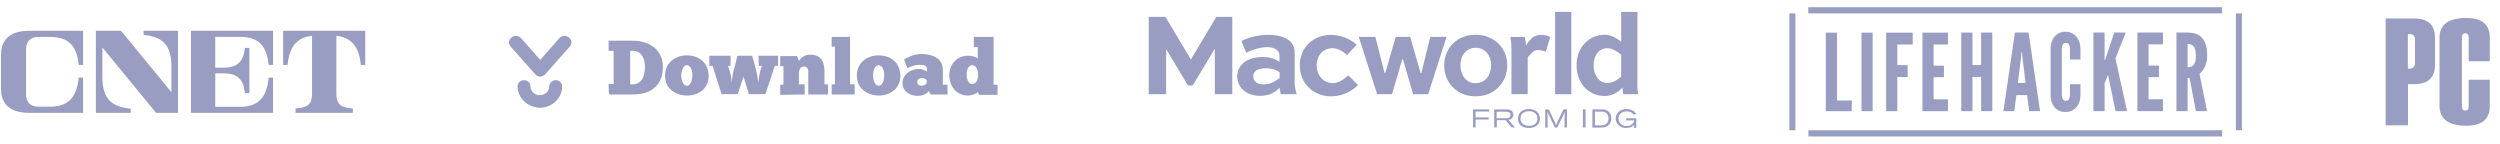
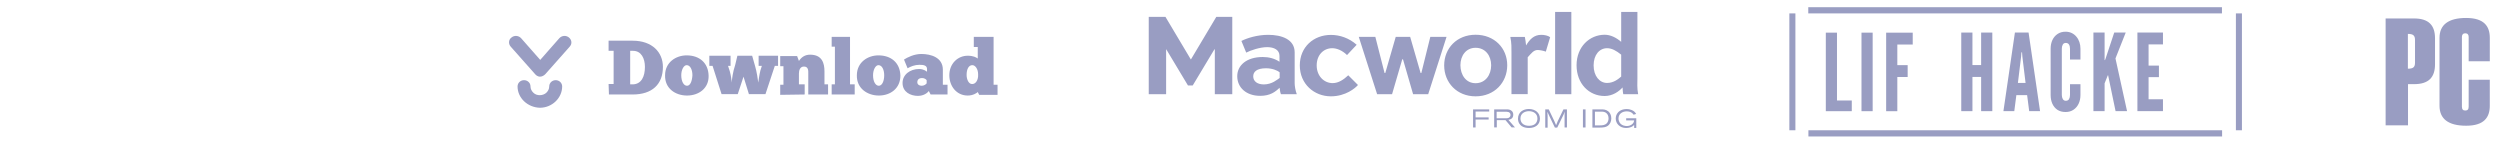
<svg xmlns="http://www.w3.org/2000/svg" fill="none" height="40" viewBox="0 0 696 40" width="696">
  <clipPath id="a">
-     <path d="m0 4h101.714v32h-101.714z" />
-   </clipPath>
+     </clipPath>
  <clipPath id="b">
    <path d="m141.714 0h136v40h-136z" />
  </clipPath>
  <clipPath id="c">
    <path d="m317.714 2.6h140.443v34.8h-140.443z" />
  </clipPath>
  <clipPath id="d">
    <path d="m498.157 2h126v36h-126z" />
  </clipPath>
  <clipPath id="e">
    <path d="m664.157 0h29v40h-29z" />
  </clipPath>
  <g fill="#999dc2">
    <g clip-path="url(#a)">
      <path d="m.281 15.263c0-4.448 2.769-6.692 7.89-6.692h14.96v9.512h-1.224c-.513-5.525-2.981-7.794-7.993-7.794h-3.09c-2.404 0-3.57 1.199-3.57 3.564v12.287c0 2.365 1.167 3.564 3.57 3.564h3.09c4.936 0 7.448-2.404 7.987-8.102h1.224v9.82h-14.954c-5.121 0-7.89-2.243-7.89-6.692z" />
      <path d="m49.546 8.571v22.851h-6.083l-14.954-18.191v8.192c0 6.025 2.416 8.262 7.871 8.852v1.147h-9.685v-22.851h6.993l14.037 17.088v-7.166c0-5.987-2.429-8.243-7.749-8.775v-1.147z" />
      <path d="m53.167 8.571h22.851v9.512h-1.224c-.519-5.544-2.981-7.82-7.993-7.82h-6.871v8.57h2.327c3.891 0 5.538-1.743 5.935-5.487h1.244v12.563h-1.244c-.391-3.763-2.038-5.493-5.935-5.493h-2.327v9.32h6.878c4.936 0 7.448-2.41 7.987-8.128h1.224v9.82h-22.851z" />
      <path d="m101.686 8.571v9.512h-1.224c-.526-5.23-2.711-7.66-6.82-8.102v16.069c0 2.795.987 3.91 4.589 4.147v1.231h-15.947v-1.231c3.609-.237 4.589-1.353 4.589-4.147v-16.076c-4.109.442-6.294 2.872-6.82 8.102h-1.224v-9.506z" />
    </g>
    <g clip-path="url(#b)">
      <path d="m169.53 26.305h6.611c5.409 0 8.414-2.82 8.414-7.682 0-4.084-3.005-7.293-8.414-7.293h-6.711v2.82h1.402v9.238h-1.402zm5.91-2.82v-9.335h.801c2.304 0 3.306 2.139 3.306 4.473 0 2.723-1.002 4.765-3.306 4.862zm15.827 3.112c3.306 0 6.11-2.042 6.01-5.543-.1-3.598-2.604-5.64-6.11-5.64-3.005 0-6.01 1.945-6.01 5.543-.1 3.695 2.905 5.64 6.11 5.64zm0-2.723c-.901 0-1.603-1.167-1.603-2.917 0-1.556.701-2.82 1.503-2.82 1.002 0 1.603 1.264 1.603 2.82-.1 1.653-.601 2.917-1.503 2.917zm12.421-.875c0-.584-.2-2.042-.501-3.112l-.501-1.556h.701v-2.82h-5.91v2.82h.901l2.504 7.876h4.508l1.603-4.862 1.503 4.862h4.608l2.604-7.876h.901v-2.82h-5.409v2.82h.901l-.401 1.264c-.301 1.167-.501 2.723-.601 3.403-.1-.778-.401-3.014-.901-4.667l-.801-2.82h-4.107l-.601 2.528c-.701 2.042-.901 4.084-1.002 4.959zm20.335 3.306v-2.82h-1.603v-3.014c0-.875.3-1.945 1.402-1.945 1.302 0 1.202 1.264 1.202 1.945v5.834h5.509v-2.82h-1.002v-3.598c0-2.236-.601-4.667-4.007-4.667-1.402 0-2.404.681-3.105 1.75l-.501-1.361h-4.708v2.82h.902v5.154h-.902v2.82zm13.924 0v-2.82h-1.302v-13.224h-5.109v2.723h.902v10.502h-.902v2.82zm6.711.292c3.306 0 6.01-2.042 6.01-5.543-.1-3.598-2.604-5.64-6.11-5.64-3.005 0-6.01 1.945-6.01 5.543-.1 3.695 3.005 5.64 6.11 5.64zm0-2.723c-.901 0-1.603-1.167-1.603-2.917 0-1.556.701-2.82 1.502-2.82 1.002 0 1.603 1.264 1.603 2.82 0 1.653-.601 2.917-1.503 2.917zm8.014-4.862c.801-.486 2.003-.972 3.306-.972 1.202 0 2.104.194 2.104 1.167v.778c-.1-.097-.901-.778-2.204-.778-2.504 0-4.608 1.556-4.608 3.89 0 2.528 2.204 3.598 4.307 3.598.801 0 2.204-.292 3.005-1.361l.501.972h4.708v-2.723h-1.302v-4.181c0-3.403-3.306-4.376-6.01-4.376-2.003 0-3.907.972-4.808 1.556zm5.309 4.181c-.2.292-.701.681-1.402.681s-1.202-.389-1.202-.972c0-.681.401-1.167 1.302-1.167s1.202.486 1.302.583zm14.224-10.113v3.209c-.401-.292-1.202-.778-2.805-.778-2.705 0-5.109 2.139-5.109 5.445 0 3.014 2.003 5.64 5.109 5.64 1.503 0 2.505-.681 2.805-.972l.401.778h5.109v-2.82h-1.102v-13.322h-5.51v2.82zm-3.105 7.779c0-1.653.601-2.723 1.603-2.723.801 0 1.602 1.07 1.602 2.528.101 1.653-.701 2.723-1.602 2.723-1.002.097-1.603-1.264-1.603-2.528z" />
      <path d="m148.995 20.665-6.812-7.682c-.701-.778-.601-1.945.2-2.528.801-.681 2.003-.583 2.705.194l5.309 6.029 5.309-6.029c.701-.778 1.903-.875 2.705-.194.801.681.901 1.75.2 2.528l-6.812 7.682c-.401.389-.902.681-1.503.681-.401 0-1.002-.292-1.302-.681z" />
      <path d="m144.086 24.068c0-.972.801-1.75 1.803-1.75 1.002 0 1.803.778 1.803 1.75 0 .681.301 1.264.801 1.75s1.102.681 1.803.681c.701 0 1.402-.292 1.803-.681.501-.486.801-1.07.801-1.75 0-.972.801-1.75 1.803-1.75 1.002 0 1.803.778 1.803 1.75 0 3.209-2.805 5.932-6.211 5.932-3.406-.097-6.211-2.723-6.211-5.932z" />
    </g>
    <g clip-path="url(#c)">
      <path d="m410.122 30.453h4.474v.59h-3.792v1.635h3.633v.59h-3.633v2.225h-.704v-5.041zm5.859 0h3.429c.454 0 .976 0 1.431.409.182.136.454.477.454 1.067 0 1.204-.999 1.363-1.362 1.431l1.839 2.112h-.931l-1.703-2.021h-2.43v2.021h-.727zm.681.636v1.839h2.498c.386 0 .908 0 1.181-.386.136-.182.182-.341.182-.522 0-.204-.045-.386-.136-.522-.25-.341-.59-.341-.931-.386h-2.77v-.023zm12.058 1.976c0 1.726-1.431 2.566-3.02 2.566-.727 0-1.499-.136-2.089-.545-.477-.341-.999-.976-.999-2.044 0-1.885 1.522-2.702 3.043-2.702 1.748.023 3.066 1.045 3.066 2.725zm-5.427-.068c0 .386.114.908.454 1.294.477.545 1.204.727 1.953.727 1.885 0 2.316-1.181 2.316-2.044 0-1.317-1.067-2.044-2.43-2.021-1.067.023-2.293.59-2.293 2.044zm6.903-2.543h.976l1.567 3.293c.25.545.273.659.477 1.113.182-.477.25-.59.454-1.113l1.59-3.293h.976v5.041h-.658v-2.907c0-.976 0-1.113.068-1.521-.136.386-.182.477-.386.908l-1.726 3.543h-.658l-1.567-3.27c-.273-.545-.341-.727-.522-1.135.045.386.045.477.068 1.294v3.134h-.658zm10.491 0h.727v5.041h-.727zm2.611 0h2.498c.59 0 1.249 0 1.953.545.409.341.84.976.84 1.953 0 .931-.409 1.521-.704 1.839-.704.704-1.703.727-2.543.727h-2.021v-5.064zm.727.59v3.86h1.453c.636 0 1.431-.045 1.953-.704.273-.386.386-.84.386-1.249 0-.704-.273-1.135-.522-1.385-.477-.477-1.045-.477-1.499-.477h-1.771zm10.855 3.792c-.114.068-.182.182-.273.25-.341.273-1.067.545-1.907.545-1.726 0-2.884-1.204-2.884-2.634 0-.704.273-1.204.454-1.453.477-.704 1.385-1.181 2.566-1.181s1.907.477 2.18.727c.273.25.386.454.477.636l-.704.204c-.114-.136-.182-.25-.318-.386-.409-.386-.999-.545-1.59-.545-1.249 0-2.293.704-2.293 1.976 0 .522.204.931.341 1.181.545.84 1.59.931 1.953.931.477 0 1.181-.136 1.658-.659.318-.341.341-.636.409-.908h-2.225v-.59h2.816v2.68h-.59v-.772z" />
      <path d="m338.204 26.229v-12.49h-.114l-6.04 10.06h-1.317l-6.04-10.06h-.045v12.49h-4.837v-21.528h4.655l7.04 11.808h.068l7.04-11.808h4.451v21.528zm7.403-14.829c1.522-.772 4.337-1.703 7.471-1.703 3.724 0 7.358 1.249 7.358 4.882v8.607c0 .727.204 2.021.59 3.043h-4.405c-.182-.341-.318-1.204-.386-1.794-1.181 1.135-2.611 2.248-5.405 2.248-3.883 0-6.381-2.316-6.381-5.473 0-3.02 2.611-5.337 7.108-5.337 1.703 0 3.27.409 4.655 1.317v-1.635c0-1.658-1.499-2.43-3.429-2.43-2.044 0-4.655.908-5.836 1.522q0 .023-1.34-3.247zm10.65 10.31v-1.567c-.704-.59-2.112-1.135-3.792-1.135-2.611 0-3.565.999-3.565 2.248 0 1.363 1.113 2.248 2.975 2.248 2.294-.023 3.679-1.34 4.383-1.794zm18.757-6.381c-1.317-1.294-2.839-1.907-4.133-1.907-2.362 0-4.315 1.839-4.315 4.792s2.044 4.928 4.451 4.928c1.635 0 3.088-.999 4.337-2.18l2.702 2.702c-.704.84-3.406 3.156-7.539 3.156-4.655 0-8.652-3.429-8.652-8.607 0-5.132 3.86-8.493 8.652-8.493 2.475 0 5.064.863 7.176 2.748zm17.576-5.064 2.907 10.06h.204l2.498-10.06h4.519l-5.109 15.964h-4.201l-2.816-9.719h-.204l-2.838 9.719h-4.156l-5.109-15.964h4.61l2.566 10.06h.204l2.907-10.06zm18.212-.59c5.246 0 8.811 3.724 8.811 8.493 0 4.792-3.542 8.652-8.811 8.652-5.2 0-8.743-3.815-8.743-8.607s3.542-8.538 8.743-8.538zm0 13.489c2.748 0 4.337-2.316 4.337-4.996 0-2.634-1.589-4.86-4.337-4.86-2.68 0-4.224 2.225-4.224 4.86.023 2.702 1.544 4.996 4.224 4.996zm14.511-7.221v10.264h-4.519v-11.445c0-1.363.045-2.748-.318-4.474h4.042c.136.704.273 1.567.341 2.362.999-1.658 2.157-2.952 4.224-2.952.84 0 1.907.204 2.475.659l-1.204 4.019c-.477-.204-1.635-.454-2.225-.454-1.158-.023-1.771.886-2.816 2.021zm7.63 10.287v-22.913h4.519v22.913zm18.984 0c-.113-.341-.181-1.317-.204-1.885-.999 1.113-2.748 2.384-4.996 2.384-4.314 0-7.812-3.406-7.812-8.561 0-5.132 3.611-8.493 7.835-8.493 1.589 0 3.202.772 4.587 1.976v-8.334h4.519v18.394c0 1.317-.136 2.771.204 4.519zm-8.265-8.016c0 2.952 1.657 4.882 3.746 4.882 1.908 0 3.225-1.181 3.929-1.771v-6.109c-1.385-1.113-2.612-1.794-3.929-1.794-2.112 0-3.746 1.839-3.746 4.792z" />
    </g>
    <g clip-path="url(#d)">
      <path d="m498.157 3.739h1.683v32.522h-1.683z" />
      <path d="m622.474 3.739h1.683v32.522h-1.683z" />
      <path d="m618.631 36.261h1.739v115.172h-1.739z" transform="matrix(0 1 -1 0 654.892 -582.371)" />
      <path d="m618.594 2h1.739v115.172h-1.739z" transform="matrix(0 1 -1 0 620.594 -616.594)" />
      <path d="m546.015 30.945v-21.88h3.112v9.05h2.42v-9.05h3.112v21.88h-3.112v-9.526h-2.42v9.526z" />
      <path d="m557.753 30.945 3.198-21.88h3.803l3.198 21.88h-3.025l-.576-4.465h-2.997l-.576 4.465zm4.034-7.859h2.132l-.893-7.353-.087-1.161h-.173l-.086 1.161z" />
      <path d="m575.046 31.183c-.884 0-1.638-.203-2.262-.61-.615-.417-1.085-.982-1.412-1.697-.317-.714-.475-1.523-.475-2.426v-12.89c0-.893.163-1.697.49-2.411.336-.714.816-1.28 1.441-1.697.624-.417 1.364-.625 2.219-.625.643 0 1.22.124 1.729.372.509.248.941.59 1.297 1.027.365.427.644.928.836 1.503.192.566.288 1.176.288 1.831v3.007h-2.91v-3.007c0-.456-.091-.839-.274-1.146-.182-.308-.485-.461-.908-.461-.384 0-.663.159-.836.476-.173.318-.259.695-.259 1.131v12.89c0 .437.091.814.274 1.131.192.318.466.476.821.476.432 0 .735-.154.908-.461.182-.308.274-.69.274-1.146v-3.007h2.91v3.007c0 .893-.168 1.697-.504 2.411-.336.714-.816 1.28-1.441 1.697-.615.417-1.349.625-2.204.625z" />
      <path d="m582.808 30.945v-21.88h3.113v7.293.357h.115l.144-.357 2.421-7.293h3.198l-2.852 7.204 3.228 14.676h-3.198l-2.075-9.973h-.087l-.893 2.233v7.74z" />
      <path d="m595.055 30.945v-21.88h7.117v3.304h-4.006v5.894h2.882v3.215h-2.882v6.162h4.006v3.304z" />
-       <path d="m605.922 30.945v-21.88h3.112c1.863 0 3.237.536 4.121 1.607.884 1.062 1.326 2.63 1.326 4.703 0 1.23-.211 2.297-.635 3.2-.412.893-.917 1.548-1.512 1.965l2.118 10.404h-3.112l-1.757-9.228h-.548v9.228zm3.112-12.205c.577 0 1.033-.129 1.369-.387.336-.268.576-.645.72-1.131.145-.486.216-1.062.216-1.727 0-1.042-.168-1.841-.504-2.396-.327-.566-.927-.848-1.801-.848z" />
      <path d="m508.307 30.953v-21.864h3.11v18.889h4.117v2.975z" />
      <path d="m518.238 30.953v-21.864h3.11v21.864z" />
      <path d="m525.104 30.953v-21.864h7.4v3.302h-4.29v5.741h2.879v3.302h-2.879v9.519z" />
-       <path d="m535.204 30.953v-21.864h7.112v3.302h-4.002v5.89h2.879v3.213h-2.879v6.158h4.002v3.302z" />
    </g>
    <g clip-path="url(#e)">
      <path d="m672.06 5.14h-7.903v29.755h6.232v-11.469h1.706c4.073 0 5.814-1.923 5.814-5.524v-7.238c0-3.601-1.741-5.524-5.849-5.524zm.279 12.308c0 1.294-.557 1.678-1.984 1.678v-9.685c1.393 0 1.984.382 1.984 1.678z" />
      <path d="m693.157 29.441c0 3.252-1.601 5.559-6.582 5.559-4.981 0-7.415-1.923-7.415-5.559v-18.916c.002-3.601 2.439-5.524 7.418-5.524 4.978 0 6.582 2.308 6.582 5.524v6.538h-5.884v-6.783c0-.629-.313-1.014-.94-1.014s-.94.382-.94 1.014v19.406c0 .769.313 1.084.94 1.084s.94-.315.94-1.084v-7.485h5.881z" />
    </g>
  </g>
</svg>